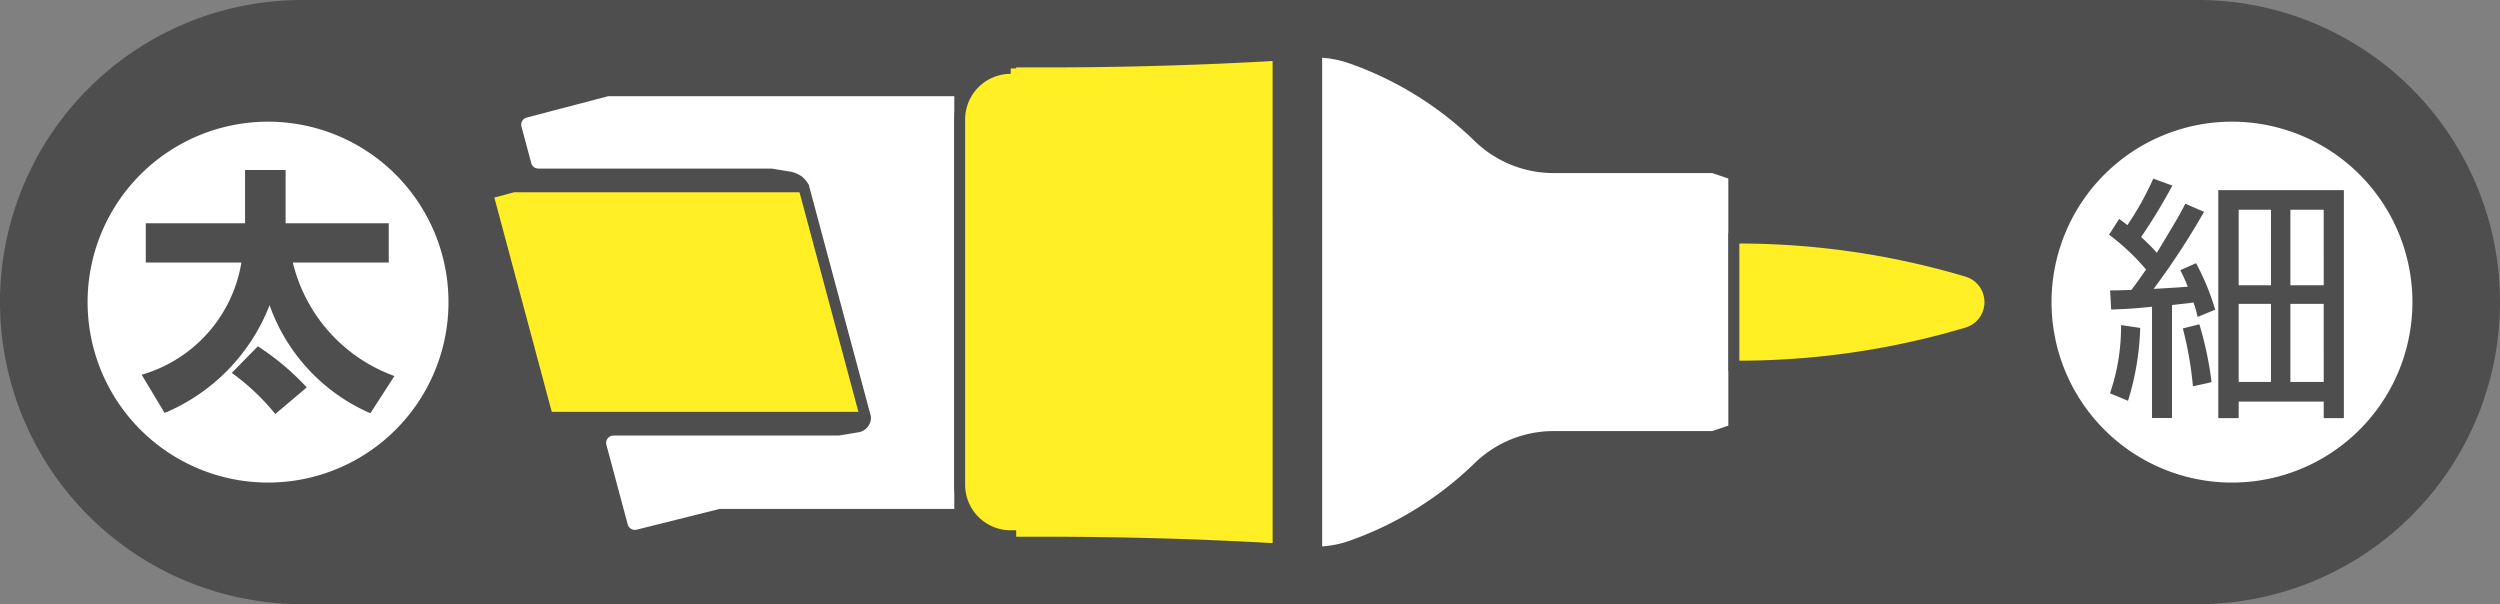
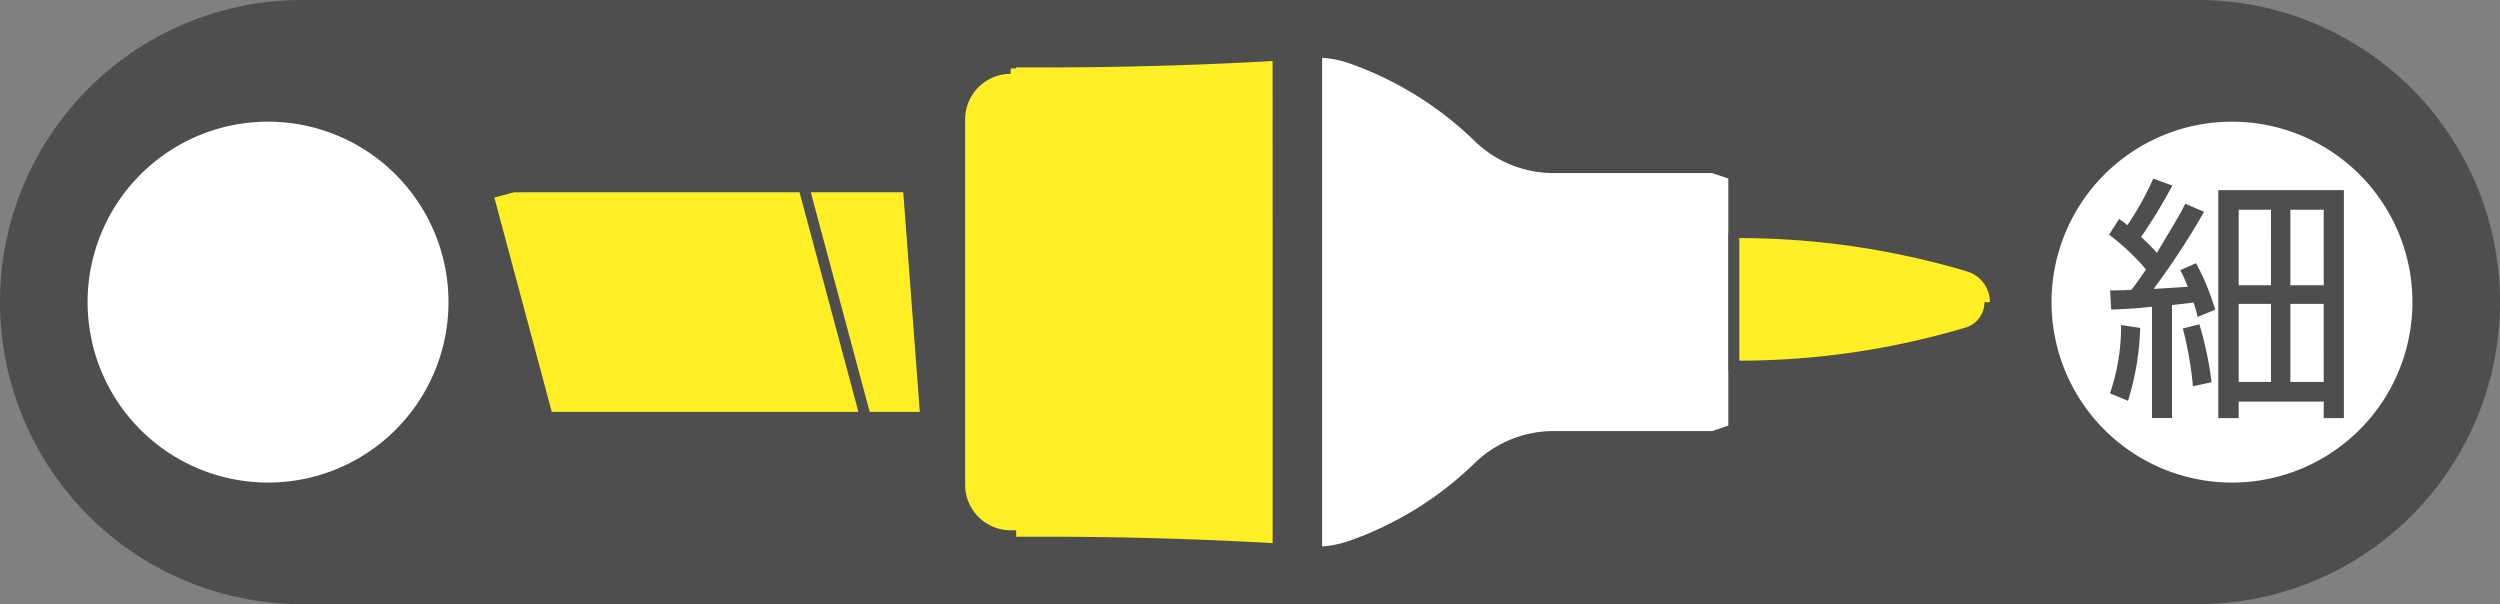
<svg xmlns="http://www.w3.org/2000/svg" width="114.87" height="27.759">
  <rect width="100%" height="100%" fill="#808080" stroke="none" />
  <path fill="#4e4e4e" d="M114.87 13.88a13.88 13.88 0 0 1-13.88 13.88H13.88a13.88 13.88 0 0 1 0-27.76h87.111a13.88 13.88 0 0 1 13.88 13.88" data-name="パス 38040" />
  <path fill="#fff" d="M60.5 25.367a5 5 0 0 0 1.62-.295 16 16 0 0 0 5.829-3.629 4.95 4.95 0 0 1 3.463-1.386h7.3l.951-.322V8.024l-.951-.322h-7.3a4.95 4.95 0 0 1-3.463-1.384 16 16 0 0 0-5.829-3.629 5 5 0 0 0-1.62-.295Z" data-name="パス 38041" />
  <path fill="none" stroke="#4e4e4e" stroke-miterlimit="10" stroke-width=".5" d="M60.5 25.367a5 5 0 0 0 1.62-.295 16 16 0 0 0 5.829-3.629 4.95 4.95 0 0 1 3.463-1.386h7.3l.951-.322V8.024l-.951-.322h-7.3a4.95 4.95 0 0 1-3.463-1.384 16 16 0 0 0-5.829-3.629 5 5 0 0 0-1.62-.295Z" data-name="パス 38042" />
  <path fill="#ffef24" d="M91.432 13.881a1.47 1.47 0 0 1-1.051 1.41 36.8 36.8 0 0 1-10.5 1.532l-.212-.014v-5.857l.212-.013a36.8 36.8 0 0 1 10.5 1.532 1.47 1.47 0 0 1 1.051 1.41" data-name="パス 38043" />
-   <path fill="none" stroke="#4e4e4e" stroke-miterlimit="10" stroke-width=".5" d="M91.432 13.881a1.47 1.47 0 0 1-1.051 1.41 36.8 36.8 0 0 1-10.5 1.532l-.212-.014v-5.857l.212-.013a36.8 36.8 0 0 1 10.5 1.532 1.47 1.47 0 0 1 1.051 1.41" data-name="パス 38044" />
+   <path fill="none" stroke="#4e4e4e" stroke-miterlimit="10" stroke-width=".5" d="M91.432 13.881a1.47 1.47 0 0 1-1.051 1.41 36.8 36.8 0 0 1-10.5 1.532l-.212-.014v-5.857l.212-.013" data-name="パス 38044" />
  <path fill="#ffef24" d="M42.533 19.175H25.161L22.408 8.9l1.177-.315h18.15Z" data-name="パス 38045" />
  <path fill="none" stroke="#4e4e4e" stroke-miterlimit="10" stroke-width=".5" d="M42.533 19.175H25.161L22.408 8.9l1.177-.315h18.15Z" data-name="パス 38046" />
-   <path fill="#fff" d="M24.737 7.997a.6.6 0 0 1-.152-.021.6.6 0 0 1-.143-.058.6.6 0 0 1-.121-.094.6.6 0 0 1-.094-.122.6.6 0 0 1-.058-.142l-.45-1.678a.587.587 0 0 1 .416-.72l3.773-.991h16.189v19.464H33.092l-3.771.943a.59.59 0 0 1-.72-.417l-.98-3.657a.6.6 0 0 1-.018-.214.6.6 0 0 1 .192-.376.6.6 0 0 1 .183-.112.6.6 0 0 1 .211-.039h10.333l.885-.148a.4.4 0 0 0 .261-.151.42.42 0 0 0 .1-.291l-2.84-10.588a1.1 1.1 0 0 0-.241-.28 1.3 1.3 0 0 0-.354-.161l-.885-.147Z" data-name="パス 38047" />
  <path fill="none" stroke="#4e4e4e" stroke-miterlimit="10" stroke-width=".5" d="M24.737 7.997a.6.6 0 0 1-.152-.021.6.6 0 0 1-.143-.058.6.6 0 0 1-.121-.094.6.6 0 0 1-.094-.122.6.6 0 0 1-.058-.142l-.45-1.678a.587.587 0 0 1 .416-.72l3.773-.991h16.189v19.464H33.092l-3.771.943a.59.59 0 0 1-.72-.417l-.98-3.657a.6.6 0 0 1-.018-.214.6.6 0 0 1 .192-.376.6.6 0 0 1 .183-.112.6.6 0 0 1 .211-.039h10.333l.885-.148a.4.4 0 0 0 .261-.151.42.42 0 0 0 .1-.291l-2.84-10.588a1.1 1.1 0 0 0-.241-.28 1.3 1.3 0 0 0-.354-.161l-.885-.147Z" data-name="パス 38048" />
  <path fill="#ffef24" d="M58.724 2.539q-5.338.309-10.718.309h-1.565v.295a2.345 2.345 0 0 0-2.345 2.344v16.785a2.344 2.344 0 0 0 2.345 2.344v.295h1.566q5.382 0 10.718.309Z" data-name="パス 38049" />
  <path fill="none" stroke="#4e4e4e" stroke-miterlimit="10" stroke-width=".5" d="M58.724 2.539q-5.338.309-10.718.309h-1.565v.295a2.345 2.345 0 0 0-2.345 2.344v16.785a2.344 2.344 0 0 0 2.345 2.344v.295h1.566q5.382 0 10.718.309Z" data-name="パス 38050" />
  <path fill="#fff" d="M12.316 22.173a8.291 8.291 0 1 1 8.291-8.291 8.29 8.29 0 0 1-8.291 8.291" data-name="パス 38051" />
-   <path fill="#4e4e4e" d="M6.508 17.218a6.46 6.46 0 0 0 4.584-5.154H6.698v-1.806h4.561V7.811h1.864v2.447h4.739v1.806h-4.406a7.38 7.38 0 0 0 4.667 5.213l-1.105 1.711a8.5 8.5 0 0 1-4.631-4.966 8.84 8.84 0 0 1-4.822 4.953Zm5.341-1.307a11.8 11.8 0 0 1 2.245 1.889l-1.445 1.223a10.4 10.4 0 0 0-2-1.889Z" data-name="パス 38052" />
  <path fill="#fff" d="M102.555 22.173a8.291 8.291 0 1 1 8.291-8.291 8.29 8.29 0 0 1-8.291 8.291" data-name="パス 38053" />
  <path fill="#4e4e4e" d="M101.272 9.734a35 35 0 0 1-2.316 3.539c.036 0 1.283-.071 1.567-.1a7 7 0 0 0-.343-.76l.724-.32a11 11 0 0 1 .879 2.137l-.808.333a4.4 4.4 0 0 0-.19-.664c-.284.046-.711.082-.985.117v5.191h-.919v-5.114c-.737.084-1.283.107-1.877.131l-.048-.88c.214 0 .3 0 .974-.023.237-.3.486-.665.677-.938a10.4 10.4 0 0 0-1.7-1.6l.463-.724c.179.131.25.179.38.286a14 14 0 0 0 1.189-2.138l.877.32a26 26 0 0 1-1.436 2.365 9 9 0 0 1 .724.723c.926-1.544 1.033-1.71 1.306-2.255Zm-4.323 8.338a9.4 9.4 0 0 0 .509-3.136l.88.131a12.4 12.4 0 0 1-.56 3.349Zm3.812-.322a16.5 16.5 0 0 0-.464-2.659l.76-.19a16 16 0 0 1 .56 2.659Zm6.935-9.013v10.475h-.926v-.76h-3.907v.76h-.938V8.737Zm-3.349.9h-1.484v3.469h1.485Zm0 4.324h-1.484v3.587h1.485Zm2.422-4.324h-1.53v3.469h1.531Zm0 4.324h-1.53v3.587h1.531Z" data-name="パス 38054" />
</svg>